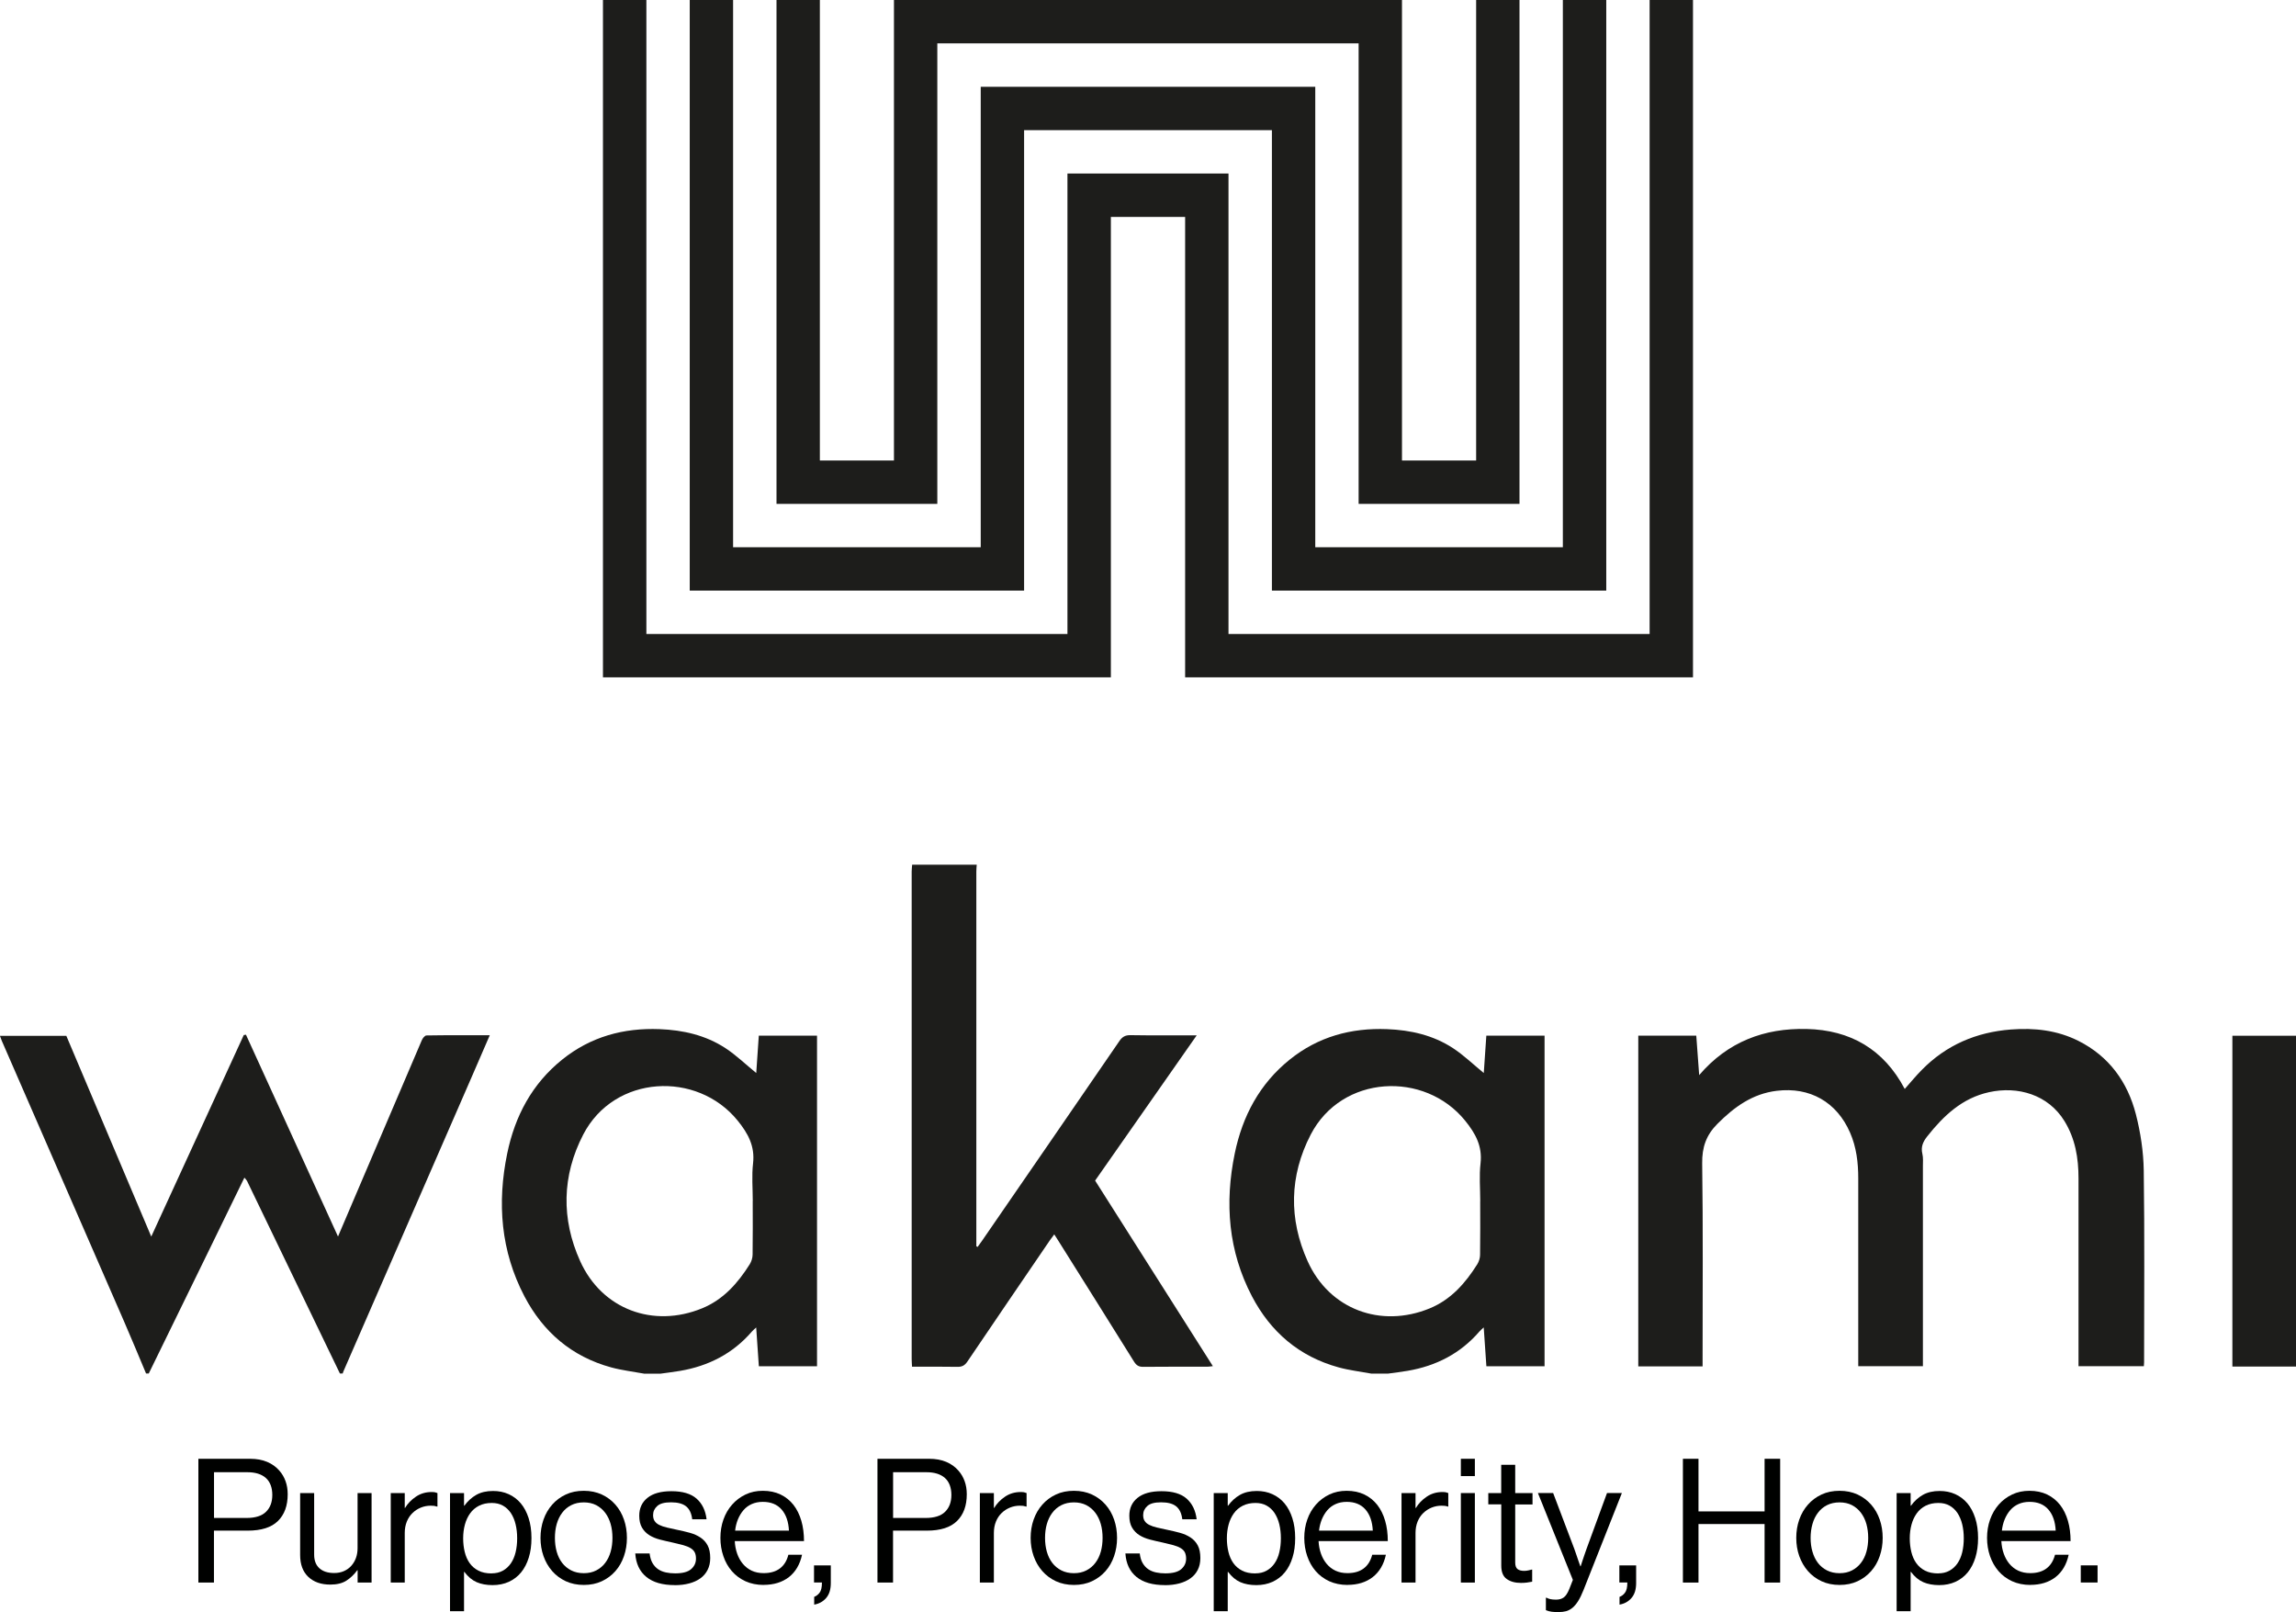
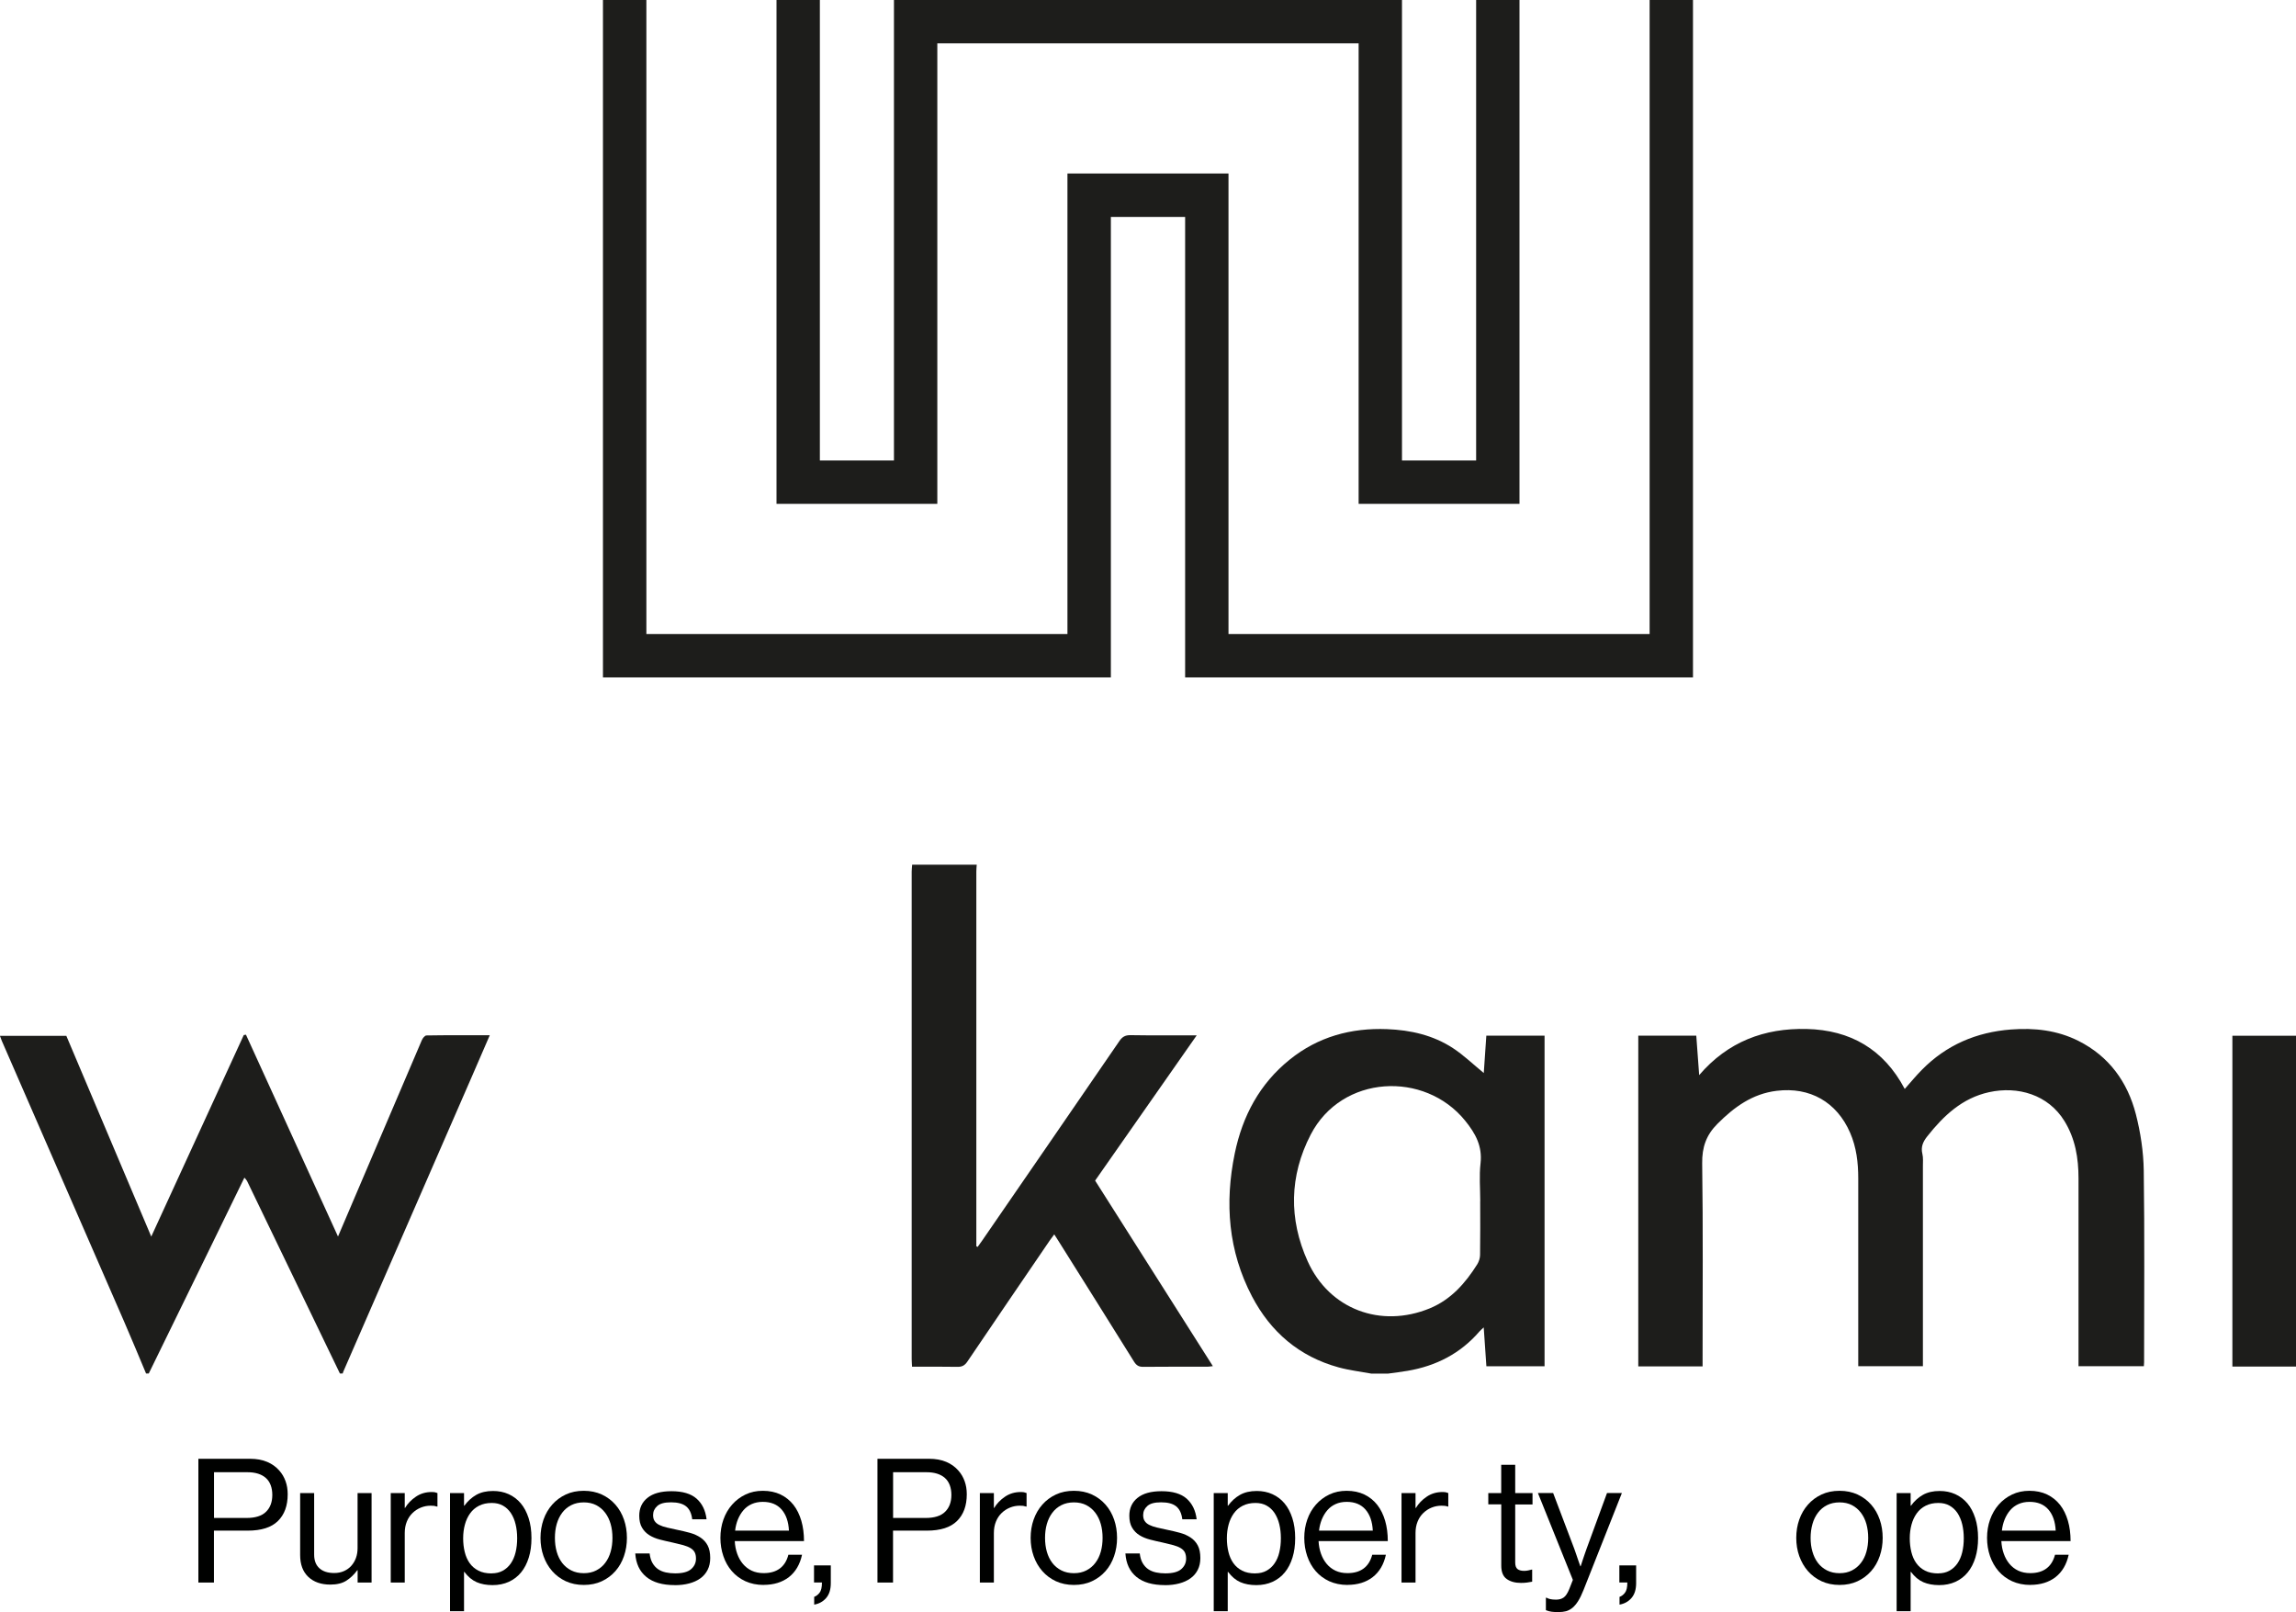
<svg xmlns="http://www.w3.org/2000/svg" id="Layer_1" viewBox="0 0 396.63 278.45">
  <defs>
    <style>.cls-1{fill:#1d1d1b;}.cls-2{fill:#000100;}</style>
  </defs>
  <g id="tFyxtA.tif">
    <path class="cls-1" d="M168.73,149.36c-.03.39-.07.79-.07,1.18,0,21.22,0,42.44,0,63.66v1.06c.07.04.15.08.22.12.28-.39.56-.77.83-1.16,7.89-11.46,15.79-22.92,23.66-34.4.5-.73,1-1.03,1.91-1.02,3.72.06,7.44.03,11.45.03-5.92,8.46-11.72,16.76-17.55,25.09,6.76,10.65,13.51,21.29,20.34,32.05-.41.04-.69.1-.98.1-3.68,0-7.36-.02-11.04.02-.78.01-1.19-.25-1.6-.9-4.35-6.98-8.72-13.94-13.09-20.9-.21-.33-.42-.65-.69-1.08-.28.38-.52.68-.74,1-4.77,6.99-9.54,13.98-14.28,20.99-.46.67-.94.91-1.73.89-2.57-.05-5.13-.02-7.82-.02-.02-.49-.06-.91-.06-1.33,0-28.07,0-56.14,0-84.2,0-.39.06-.79.08-1.18h11.17Z" />
    <path class="cls-1" d="M25.24,237.26c-1.27-3.01-2.51-6.04-3.82-9.04-7.02-16.14-14.07-32.28-21.1-48.42-.11-.25-.19-.51-.33-.88h11.47c4.84,11.45,9.71,22.95,14.67,34.67,5.39-11.74,10.69-23.27,15.98-34.81.13-.02.26-.04.38-.06,5.27,11.56,10.55,23.12,15.9,34.86,1.43-3.35,2.79-6.54,4.15-9.73,3.44-8.06,6.87-16.12,10.33-24.18.14-.34.52-.82.8-.82,3.59-.06,7.18-.04,10.94-.04-1.1,2.53-2.12,4.91-3.16,7.29-7.38,16.94-14.76,33.88-22.14,50.81-.05.11-.07.22-.11.33h-.48c-5.35-11.09-10.7-22.18-16.05-33.27-.09-.18-.26-.33-.45-.56-2.06,4.22-4.06,8.34-6.07,12.45-3.48,7.13-6.97,14.25-10.45,21.38h-.48Z" />
-     <path class="cls-1" d="M111.24,237.26c-1.89-.35-3.82-.57-5.68-1.08-6.79-1.86-11.73-6.1-14.96-12.26-4.1-7.82-4.74-16.14-2.98-24.68,1.33-6.46,4.29-12.04,9.51-16.23,4.9-3.94,10.57-5.49,16.81-5.25,4.07.16,7.94,1.04,11.36,3.27,1.89,1.24,3.54,2.84,5.34,4.31.14-2.04.29-4.22.44-6.45h10.06v57.1h-10.05c-.15-2.15-.3-4.33-.46-6.7-.32.3-.55.48-.74.7-3.29,3.82-7.5,5.96-12.42,6.8-1.12.19-2.25.32-3.38.48h-2.85ZM130.04,207.46c0-2.18-.2-4.38.05-6.52.34-2.98-.87-5.17-2.66-7.38-7-8.64-21.31-7.95-26.68,2.41-3.69,7.13-3.81,14.59-.53,21.86,3.76,8.33,12.63,11.62,21.09,8.14,3.67-1.51,6.16-4.35,8.21-7.61.29-.47.48-1.08.49-1.64.05-3.09.02-6.17.02-9.26Z" />
    <path class="cls-1" d="M236.91,237.26c-1.89-.35-3.82-.57-5.67-1.08-6.79-1.86-11.73-6.1-14.96-12.26-4.1-7.82-4.74-16.14-2.98-24.68,1.33-6.46,4.29-12.04,9.51-16.23,4.9-3.94,10.57-5.49,16.81-5.25,4.07.16,7.94,1.04,11.36,3.27,1.89,1.24,3.54,2.84,5.34,4.31.14-2.04.29-4.22.44-6.45h10.06v57.1h-10.05c-.15-2.15-.3-4.33-.46-6.71-.32.3-.55.48-.74.7-3.29,3.82-7.5,5.96-12.42,6.8-1.12.19-2.25.32-3.38.48h-2.85ZM255.71,207.47c0-2.18-.2-4.38.05-6.52.34-2.98-.87-5.17-2.66-7.38-7-8.64-21.31-7.96-26.68,2.41-3.69,7.13-3.81,14.58-.53,21.86,3.75,8.33,12.64,11.62,21.09,8.15,3.67-1.51,6.16-4.35,8.21-7.61.29-.47.49-1.09.49-1.64.05-3.09.02-6.17.02-9.26Z" />
    <path class="cls-1" d="M294.1,236.01h-11.09v-57.12h10.02c.16,2.17.32,4.35.5,6.81,4.95-5.78,11.27-8.14,18.56-7.97,7.55.18,13.32,3.49,16.95,10.36,1.03-1.16,1.95-2.28,2.96-3.3,4.23-4.3,9.41-6.51,15.4-6.97,4.07-.31,7.98.13,11.65,1.97,5.28,2.66,8.48,7.08,9.92,12.67.81,3.15,1.31,6.46,1.36,9.71.16,11.04.06,22.09.06,33.13,0,.19-.02.39-.04.68h-11.29v-32.46c0-3.49-.55-6.82-2.42-9.87-2.82-4.6-8.08-6.09-13.04-5-4.64,1.02-7.84,4.06-10.67,7.63-.73.92-1.14,1.82-.84,3.03.16.68.09,1.42.09,2.13,0,11.24,0,22.49,0,33.73v.81h-11.17v-1.34c0-10.37.01-20.74,0-31.12,0-2.7-.31-5.36-1.41-7.88-2.3-5.29-6.94-7.93-12.67-7.23-4.21.51-7.34,2.8-10.24,5.7-1.94,1.94-2.68,4.04-2.64,6.83.16,11.2.07,22.41.07,33.61v1.46Z" />
    <path class="cls-1" d="M396.63,236.04h-10.99v-57.14h10.99v57.14Z" />
  </g>
  <polygon class="cls-1" points="284.97 109.51 212.22 109.51 212.22 29.97 184.4 29.97 184.4 109.51 111.66 109.51 111.66 0 104.16 0 104.16 117 191.9 117 191.9 37.47 204.73 37.47 204.73 117 292.46 117 292.46 0 284.97 0 284.97 109.51" />
-   <polygon class="cls-1" points="269.98 94.52 227.21 94.52 227.21 14.99 169.42 14.99 169.42 94.52 126.64 94.52 126.64 0 119.15 0 119.15 102.01 176.91 102.01 176.91 22.48 219.72 22.48 219.72 102.01 277.48 102.01 277.48 0 269.98 0 269.98 94.52" />
  <polygon class="cls-1" points="255 79.54 254.98 79.54 242.23 79.54 242.19 79.54 242.19 0 154.43 0 154.43 79.54 141.68 79.54 141.63 79.54 141.63 0 134.14 0 134.14 87.03 161.92 87.03 161.92 7.49 234.7 7.49 234.7 87.03 262.49 87.03 262.49 0 255 0 255 79.54" />
  <path class="cls-2" d="M34.28,251.97h8.91c1.14,0,2.13.18,2.97.54.85.36,1.55.87,2.11,1.52.46.52.81,1.12,1.06,1.81.25.69.37,1.44.37,2.26,0,1.97-.56,3.51-1.69,4.62-1.13,1.11-2.87,1.66-5.22,1.66h-5.83v8.97h-2.69v-21.38ZM36.97,262.19h5.62c1.52,0,2.64-.35,3.36-1.06.73-.71,1.09-1.68,1.09-2.92s-.37-2.27-1.12-2.93c-.75-.66-1.81-.99-3.18-.99h-5.77v7.89Z" />
  <path class="cls-2" d="M61.78,273.34v-2.12h-.06c-.56.76-1.19,1.36-1.9,1.81-.71.45-1.63.67-2.77.67-1.59,0-2.86-.45-3.8-1.34-.94-.9-1.4-2.15-1.4-3.77v-10.7h2.42v10.64c0,1.02.3,1.8.91,2.35.61.55,1.46.82,2.56.82.62,0,1.18-.11,1.67-.33.5-.22.92-.52,1.27-.91.35-.39.62-.84.81-1.36.19-.52.28-1.09.28-1.7v-9.51h2.42v15.46h-2.42Z" />
  <path class="cls-2" d="M69.91,260.46h.06c.46-.76,1.08-1.41,1.87-1.94.79-.54,1.7-.81,2.74-.81.22,0,.4.02.54.04.14.03.29.08.45.14v2.33h-.09c-.18-.06-.34-.1-.49-.12-.15-.02-.34-.03-.58-.03-.6,0-1.17.11-1.71.33-.54.22-1.02.53-1.43.93-.42.4-.75.89-.99,1.48-.24.59-.36,1.24-.36,1.96v8.58h-2.42v-15.46h2.42v2.57Z" />
  <path class="cls-2" d="M77.74,257.89h2.42v2.18h.06c.58-.8,1.27-1.42,2.06-1.87.8-.45,1.76-.67,2.9-.67.98,0,1.87.18,2.69.55.82.37,1.51.9,2.09,1.58.58.69,1.03,1.54,1.36,2.56.33,1.02.49,2.16.49,3.44s-.15,2.36-.46,3.36c-.31,1.01-.75,1.86-1.33,2.57-.58.71-1.29,1.25-2.12,1.63-.84.38-1.77.57-2.81.57s-1.97-.17-2.75-.51c-.78-.34-1.49-.93-2.12-1.77h-.06v6.79h-2.42v-20.42ZM84.92,271.76c.74,0,1.38-.15,1.94-.46.56-.31,1.02-.73,1.39-1.27.37-.54.64-1.17.82-1.91.18-.74.27-1.54.27-2.42s-.09-1.66-.27-2.41c-.18-.75-.45-1.39-.82-1.95-.37-.55-.83-.98-1.37-1.28-.55-.31-1.19-.46-1.93-.46-.84,0-1.57.16-2.2.48-.63.32-1.14.76-1.54,1.32-.4.56-.7,1.2-.9,1.94-.2.74-.3,1.52-.3,2.36s.09,1.62.27,2.36c.18.74.46,1.38.85,1.93.39.55.89.98,1.51,1.3.62.32,1.38.48,2.27.48Z" />
  <path class="cls-2" d="M100.85,273.76c-1.16,0-2.19-.22-3.11-.64-.92-.43-1.7-1.01-2.35-1.75-.65-.74-1.15-1.6-1.5-2.59-.35-.99-.52-2.04-.52-3.15s.18-2.17.52-3.16c.35-.99.85-1.85,1.5-2.58.65-.74,1.43-1.32,2.35-1.75.92-.43,1.95-.64,3.11-.64s2.19.22,3.11.64c.92.43,1.7,1.01,2.35,1.75.65.74,1.14,1.6,1.48,2.58.34.99.51,2.04.51,3.16s-.17,2.16-.51,3.15c-.34.99-.83,1.85-1.48,2.59-.65.74-1.43,1.32-2.35,1.75-.92.43-1.95.64-3.11.64ZM100.85,271.73c.82,0,1.54-.16,2.15-.48.62-.32,1.14-.75,1.55-1.3.42-.55.73-1.19.94-1.93.21-.74.31-1.54.31-2.39s-.1-1.66-.31-2.39c-.21-.74-.52-1.38-.94-1.94-.42-.56-.94-1-1.55-1.32-.62-.32-1.34-.48-2.15-.48s-1.54.16-2.17.48c-.63.32-1.15.76-1.57,1.32-.42.56-.73,1.21-.94,1.94-.21.74-.31,1.54-.31,2.39s.1,1.65.31,2.39c.21.74.52,1.38.94,1.93.42.55.94.98,1.57,1.3.63.32,1.35.48,2.17.48Z" />
  <path class="cls-2" d="M116.58,273.79c-2.13,0-3.78-.47-4.93-1.42-1.16-.95-1.79-2.29-1.91-4.05h2.48c.08.68.25,1.24.51,1.68.26.44.58.79.97,1.05.39.26.83.44,1.33.55.5.11,1.03.16,1.61.16,1.27,0,2.19-.24,2.75-.73.56-.49.84-1.09.84-1.81,0-.44-.07-.8-.22-1.09-.15-.29-.39-.53-.72-.73-.33-.2-.75-.37-1.25-.51-.51-.14-1.12-.29-1.84-.45-.76-.16-1.48-.33-2.18-.51-.7-.18-1.31-.43-1.84-.76-.53-.33-.95-.76-1.27-1.3-.32-.54-.48-1.23-.48-2.06,0-1.3.47-2.33,1.42-3.09.95-.77,2.33-1.15,4.14-1.15,1.93,0,3.38.43,4.35,1.29.97.86,1.54,2.04,1.72,3.56h-2.48c-.12-1.01-.47-1.76-1.05-2.23-.58-.47-1.45-.7-2.6-.7s-1.91.21-2.39.64c-.48.43-.72.95-.72,1.57,0,.42.09.76.27,1.03.18.27.45.5.81.67.36.18.8.33,1.32.45.52.12,1.11.25,1.76.39.78.16,1.51.33,2.2.52.69.19,1.29.46,1.82.81.53.35.94.8,1.24,1.36.3.56.45,1.29.45,2.18,0,.78-.15,1.46-.45,2.05-.3.59-.72,1.08-1.25,1.46-.54.39-1.18.68-1.93.88-.75.2-1.57.3-2.47.3Z" />
  <path class="cls-2" d="M131.92,273.76c-1.18,0-2.23-.22-3.15-.64-.93-.43-1.71-1.01-2.35-1.75-.64-.74-1.13-1.6-1.46-2.59-.34-.99-.51-2.04-.51-3.15s.17-2.17.52-3.16c.35-.99.85-1.85,1.5-2.58.65-.74,1.42-1.32,2.32-1.75.9-.43,1.89-.64,2.99-.64,1.16,0,2.18.22,3.06.64.89.43,1.63,1.03,2.23,1.79.6.77,1.05,1.69,1.36,2.75.31,1.07.46,2.24.46,3.51h-11.96c.04.78.18,1.51.42,2.18.24.68.57,1.26.99,1.76.42.5.93.89,1.52,1.17.6.28,1.29.42,2.06.42,1.14,0,2.06-.26,2.78-.79.72-.53,1.22-1.32,1.49-2.38h2.36c-.36,1.67-1.12,2.96-2.27,3.86-1.16.89-2.61,1.34-4.37,1.34ZM131.77,259.41c-.72,0-1.35.13-1.91.38-.56.25-1.03.6-1.42,1.05-.39.45-.71.98-.96,1.58-.25.61-.41,1.26-.49,1.96h9.3c-.08-1.55-.5-2.77-1.27-3.65-.77-.88-1.85-1.32-3.24-1.32Z" />
  <path class="cls-2" d="M140.64,275.82c.34-.12.65-.35.93-.7.28-.35.42-.94.42-1.78h-1.37v-2.96h2.9v3.05c0,1.1-.26,1.95-.79,2.57-.53.62-1.22,1.01-2.08,1.16v-1.34Z" />
  <path class="cls-2" d="M151.59,251.97h8.91c1.13,0,2.13.18,2.97.54.85.36,1.55.87,2.11,1.52.46.52.81,1.12,1.06,1.81.25.69.37,1.44.37,2.26,0,1.97-.56,3.51-1.69,4.62-1.13,1.11-2.86,1.66-5.22,1.66h-5.83v8.97h-2.69v-21.38ZM154.28,262.19h5.62c1.52,0,2.64-.35,3.36-1.06.73-.71,1.09-1.68,1.09-2.92s-.37-2.27-1.12-2.93c-.75-.66-1.81-.99-3.18-.99h-5.77v7.89Z" />
  <path class="cls-2" d="M171.68,260.46h.06c.46-.76,1.08-1.41,1.87-1.94.79-.54,1.7-.81,2.74-.81.22,0,.4.02.54.04.14.03.29.08.45.14v2.33h-.09c-.18-.06-.34-.1-.49-.12-.15-.02-.34-.03-.58-.03-.6,0-1.17.11-1.71.33-.54.22-1.02.53-1.43.93-.42.4-.75.89-.99,1.48-.24.59-.36,1.24-.36,1.96v8.58h-2.42v-15.46h2.42v2.57Z" />
  <path class="cls-2" d="M185.52,273.76c-1.16,0-2.19-.22-3.11-.64-.92-.43-1.7-1.01-2.35-1.75-.65-.74-1.15-1.6-1.5-2.59-.35-.99-.52-2.04-.52-3.15s.17-2.17.52-3.16c.35-.99.85-1.85,1.5-2.58.65-.74,1.43-1.32,2.35-1.75.92-.43,1.95-.64,3.11-.64s2.19.22,3.11.64c.92.43,1.7,1.01,2.35,1.75.65.74,1.14,1.6,1.48,2.58.34.99.51,2.04.51,3.16s-.17,2.16-.51,3.15c-.34.99-.83,1.85-1.48,2.59-.65.74-1.43,1.32-2.35,1.75-.92.43-1.95.64-3.11.64ZM185.52,271.73c.82,0,1.53-.16,2.15-.48.62-.32,1.13-.75,1.55-1.3.42-.55.73-1.19.94-1.93.21-.74.31-1.54.31-2.39s-.1-1.66-.31-2.39c-.21-.74-.52-1.38-.94-1.94-.42-.56-.94-1-1.55-1.32-.62-.32-1.34-.48-2.15-.48s-1.54.16-2.17.48c-.63.32-1.15.76-1.57,1.32-.42.56-.73,1.21-.94,1.94-.21.74-.31,1.54-.31,2.39s.1,1.65.31,2.39c.21.74.52,1.38.94,1.93.42.55.94.98,1.57,1.3.63.32,1.35.48,2.17.48Z" />
  <path class="cls-2" d="M201.25,273.79c-2.13,0-3.78-.47-4.93-1.42-1.16-.95-1.79-2.29-1.91-4.05h2.48c.08.68.25,1.24.51,1.68.26.44.58.79.97,1.05.39.26.83.44,1.33.55.5.11,1.04.16,1.61.16,1.28,0,2.19-.24,2.75-.73.56-.49.84-1.09.84-1.81,0-.44-.08-.8-.22-1.09-.15-.29-.39-.53-.72-.73-.33-.2-.75-.37-1.26-.51-.51-.14-1.12-.29-1.84-.45-.76-.16-1.49-.33-2.18-.51-.7-.18-1.31-.43-1.84-.76-.53-.33-.95-.76-1.27-1.3-.32-.54-.48-1.23-.48-2.06,0-1.3.47-2.33,1.42-3.09.95-.77,2.33-1.15,4.14-1.15,1.93,0,3.38.43,4.35,1.29.96.86,1.54,2.04,1.72,3.56h-2.48c-.12-1.01-.47-1.76-1.05-2.23-.58-.47-1.44-.7-2.6-.7s-1.91.21-2.39.64c-.48.43-.72.95-.72,1.57,0,.42.09.76.27,1.03.18.27.45.5.81.67.36.18.8.33,1.32.45.52.12,1.11.25,1.76.39.78.16,1.51.33,2.2.52.69.19,1.3.46,1.83.81.53.35.94.8,1.24,1.36.3.56.45,1.29.45,2.18,0,.78-.15,1.46-.45,2.05-.3.59-.72,1.08-1.26,1.46-.54.39-1.18.68-1.93.88-.75.2-1.57.3-2.46.3Z" />
  <path class="cls-2" d="M209.67,257.89h2.42v2.18h.06c.58-.8,1.27-1.42,2.06-1.87.8-.45,1.76-.67,2.9-.67.97,0,1.87.18,2.69.55.82.37,1.52.9,2.09,1.58.58.69,1.03,1.54,1.36,2.56.33,1.02.49,2.16.49,3.44s-.15,2.36-.46,3.36c-.31,1.01-.75,1.86-1.33,2.57-.58.71-1.29,1.25-2.12,1.63-.84.38-1.77.57-2.81.57s-1.97-.17-2.75-.51c-.78-.34-1.49-.93-2.12-1.77h-.06v6.79h-2.42v-20.42ZM216.85,271.76c.74,0,1.39-.15,1.94-.46.56-.31,1.02-.73,1.39-1.27.37-.54.65-1.17.82-1.91.18-.74.27-1.54.27-2.42s-.09-1.66-.27-2.41c-.18-.75-.46-1.39-.82-1.95-.37-.55-.83-.98-1.37-1.28-.55-.31-1.19-.46-1.93-.46-.84,0-1.57.16-2.2.48-.63.32-1.14.76-1.54,1.32-.4.56-.7,1.2-.9,1.94-.2.74-.3,1.52-.3,2.36s.09,1.62.27,2.36c.18.74.46,1.38.85,1.93.39.55.89.98,1.51,1.3.62.32,1.37.48,2.27.48Z" />
  <path class="cls-2" d="M232.79,273.76c-1.18,0-2.23-.22-3.16-.64-.93-.43-1.71-1.01-2.35-1.75-.64-.74-1.12-1.6-1.46-2.59-.34-.99-.51-2.04-.51-3.15s.17-2.17.52-3.16c.34-.99.85-1.85,1.49-2.58.65-.74,1.42-1.32,2.32-1.75.9-.43,1.9-.64,2.99-.64,1.16,0,2.18.22,3.06.64.89.43,1.63,1.03,2.23,1.79.6.77,1.05,1.69,1.36,2.75.31,1.07.46,2.24.46,3.51h-11.96c.04.78.18,1.51.42,2.18.24.68.57,1.26.99,1.76.42.5.92.89,1.52,1.17.6.28,1.28.42,2.06.42,1.14,0,2.06-.26,2.78-.79.72-.53,1.22-1.32,1.5-2.38h2.36c-.36,1.67-1.12,2.96-2.28,3.86-1.15.89-2.61,1.34-4.36,1.34ZM232.64,259.41c-.72,0-1.36.13-1.91.38-.56.25-1.03.6-1.42,1.05-.39.45-.71.98-.96,1.58-.25.61-.41,1.26-.49,1.96h9.29c-.08-1.55-.5-2.77-1.27-3.65-.77-.88-1.85-1.32-3.24-1.32Z" />
  <path class="cls-2" d="M244.53,260.46h.06c.46-.76,1.08-1.41,1.87-1.94.79-.54,1.7-.81,2.74-.81.22,0,.4.02.54.04.14.03.29.08.45.14v2.33h-.09c-.18-.06-.34-.1-.5-.12-.15-.02-.34-.03-.58-.03-.6,0-1.16.11-1.71.33-.54.22-1.01.53-1.43.93-.42.4-.75.89-.99,1.48-.24.59-.36,1.24-.36,1.96v8.58h-2.42v-15.46h2.42v2.57Z" />
-   <path class="cls-2" d="M252.36,251.97h2.42v2.99h-2.42v-2.99ZM252.36,257.89h2.42v15.46h-2.42v-15.46Z" />
  <path class="cls-2" d="M257.09,257.89h2.24v-4.88h2.42v4.88h2.99v1.97h-2.99v10.04c0,.54.14.91.4,1.12.27.21.65.31,1.15.31.24,0,.48-.03.72-.08.24-.05.43-.09.57-.14h.09v2.09c-.28.06-.58.11-.91.15-.33.04-.67.06-1.03.06-1,0-1.81-.22-2.45-.67s-.95-1.22-.95-2.32v-10.58h-2.24v-1.97Z" />
  <path class="cls-2" d="M269.23,278.45c-.46,0-.85-.02-1.18-.06-.33-.04-.66-.13-1-.27v-2.15h.12c.16.1.37.18.64.24.27.06.6.09,1,.09.52,0,.96-.12,1.31-.37.36-.25.69-.76.99-1.51l.6-1.53-6.04-15.01h2.63l3.65,9.63c.12.34.24.68.36,1.03.12.35.23.67.33.97.12.36.24.7.36,1.02h.06c.1-.32.21-.66.33-1.02.1-.3.21-.62.33-.97.12-.35.24-.69.36-1.03l3.53-9.63h2.57l-6.61,16.71c-.32.8-.63,1.45-.94,1.94-.31.5-.64.89-.99,1.18-.35.29-.72.48-1.11.59-.39.1-.82.15-1.3.15Z" />
  <path class="cls-2" d="M279.78,275.82c.34-.12.65-.35.92-.7.28-.35.42-.94.42-1.78h-1.38v-2.96h2.9v3.05c0,1.1-.26,1.95-.79,2.57-.53.62-1.22,1.01-2.08,1.16v-1.34Z" />
-   <path class="cls-2" d="M290.72,251.97h2.69v9.09h11.42v-9.09h2.69v21.38h-2.69v-10.11h-11.42v10.11h-2.69v-21.38Z" />
  <path class="cls-2" d="M317.78,273.76c-1.16,0-2.2-.22-3.11-.64-.92-.43-1.7-1.01-2.35-1.75-.65-.74-1.14-1.6-1.5-2.59-.35-.99-.52-2.04-.52-3.15s.17-2.17.52-3.16c.35-.99.85-1.85,1.5-2.58.65-.74,1.43-1.32,2.35-1.75.92-.43,1.95-.64,3.11-.64s2.19.22,3.11.64c.92.43,1.7,1.01,2.35,1.75.65.74,1.14,1.6,1.48,2.58.34.99.51,2.04.51,3.16s-.17,2.16-.51,3.15c-.34.99-.83,1.85-1.48,2.59-.65.74-1.43,1.32-2.35,1.75-.92.43-1.95.64-3.11.64ZM317.78,271.73c.82,0,1.53-.16,2.15-.48.62-.32,1.13-.75,1.55-1.3.42-.55.74-1.19.94-1.93.21-.74.31-1.54.31-2.39s-.11-1.66-.31-2.39c-.21-.74-.52-1.38-.94-1.94-.42-.56-.94-1-1.55-1.32-.62-.32-1.34-.48-2.15-.48s-1.54.16-2.17.48c-.63.32-1.15.76-1.57,1.32-.42.56-.74,1.21-.94,1.94-.21.74-.32,1.54-.32,2.39s.1,1.65.32,2.39c.21.74.52,1.38.94,1.93.42.55.94.98,1.57,1.3.63.32,1.35.48,2.17.48Z" />
  <path class="cls-2" d="M327.64,257.89h2.42v2.18h.06c.58-.8,1.27-1.42,2.06-1.87.8-.45,1.76-.67,2.9-.67.98,0,1.87.18,2.69.55.82.37,1.51.9,2.09,1.58.58.69,1.03,1.54,1.36,2.56.33,1.02.49,2.16.49,3.44s-.16,2.36-.46,3.36c-.31,1.01-.75,1.86-1.33,2.57-.58.71-1.29,1.25-2.12,1.63-.84.38-1.77.57-2.81.57s-1.97-.17-2.75-.51c-.78-.34-1.49-.93-2.12-1.77h-.06v6.79h-2.42v-20.42ZM334.82,271.76c.74,0,1.38-.15,1.94-.46.56-.31,1.02-.73,1.39-1.27.37-.54.64-1.17.82-1.91.18-.74.27-1.54.27-2.42s-.09-1.66-.27-2.41c-.18-.75-.46-1.39-.82-1.95-.37-.55-.83-.98-1.37-1.28-.55-.31-1.19-.46-1.93-.46-.84,0-1.57.16-2.2.48-.63.32-1.14.76-1.54,1.32-.4.56-.7,1.2-.9,1.94-.2.74-.3,1.52-.3,2.36s.09,1.62.27,2.36c.18.74.46,1.38.85,1.93.39.55.89.98,1.51,1.3.62.32,1.38.48,2.27.48Z" />
  <path class="cls-2" d="M350.75,273.76c-1.18,0-2.23-.22-3.16-.64-.93-.43-1.71-1.01-2.35-1.75-.64-.74-1.12-1.6-1.47-2.59-.34-.99-.51-2.04-.51-3.15s.17-2.17.52-3.16c.35-.99.85-1.85,1.49-2.58.65-.74,1.42-1.32,2.32-1.75.9-.43,1.9-.64,2.99-.64,1.16,0,2.18.22,3.06.64.89.43,1.63,1.03,2.23,1.79.6.77,1.05,1.69,1.36,2.75.31,1.07.46,2.24.46,3.51h-11.96c.04.78.18,1.51.42,2.18.24.68.57,1.26.99,1.76.42.5.92.89,1.52,1.17.6.28,1.29.42,2.06.42,1.14,0,2.06-.26,2.78-.79.72-.53,1.22-1.32,1.5-2.38h2.36c-.36,1.67-1.12,2.96-2.27,3.86-1.15.89-2.61,1.34-4.36,1.34ZM350.6,259.41c-.72,0-1.36.13-1.91.38-.56.25-1.03.6-1.42,1.05-.39.45-.71.98-.96,1.58-.25.61-.41,1.26-.49,1.96h9.3c-.08-1.55-.5-2.77-1.27-3.65-.77-.88-1.85-1.32-3.24-1.32Z" />
-   <path class="cls-2" d="M359.45,270.38h2.9v2.96h-2.9v-2.96Z" />
</svg>